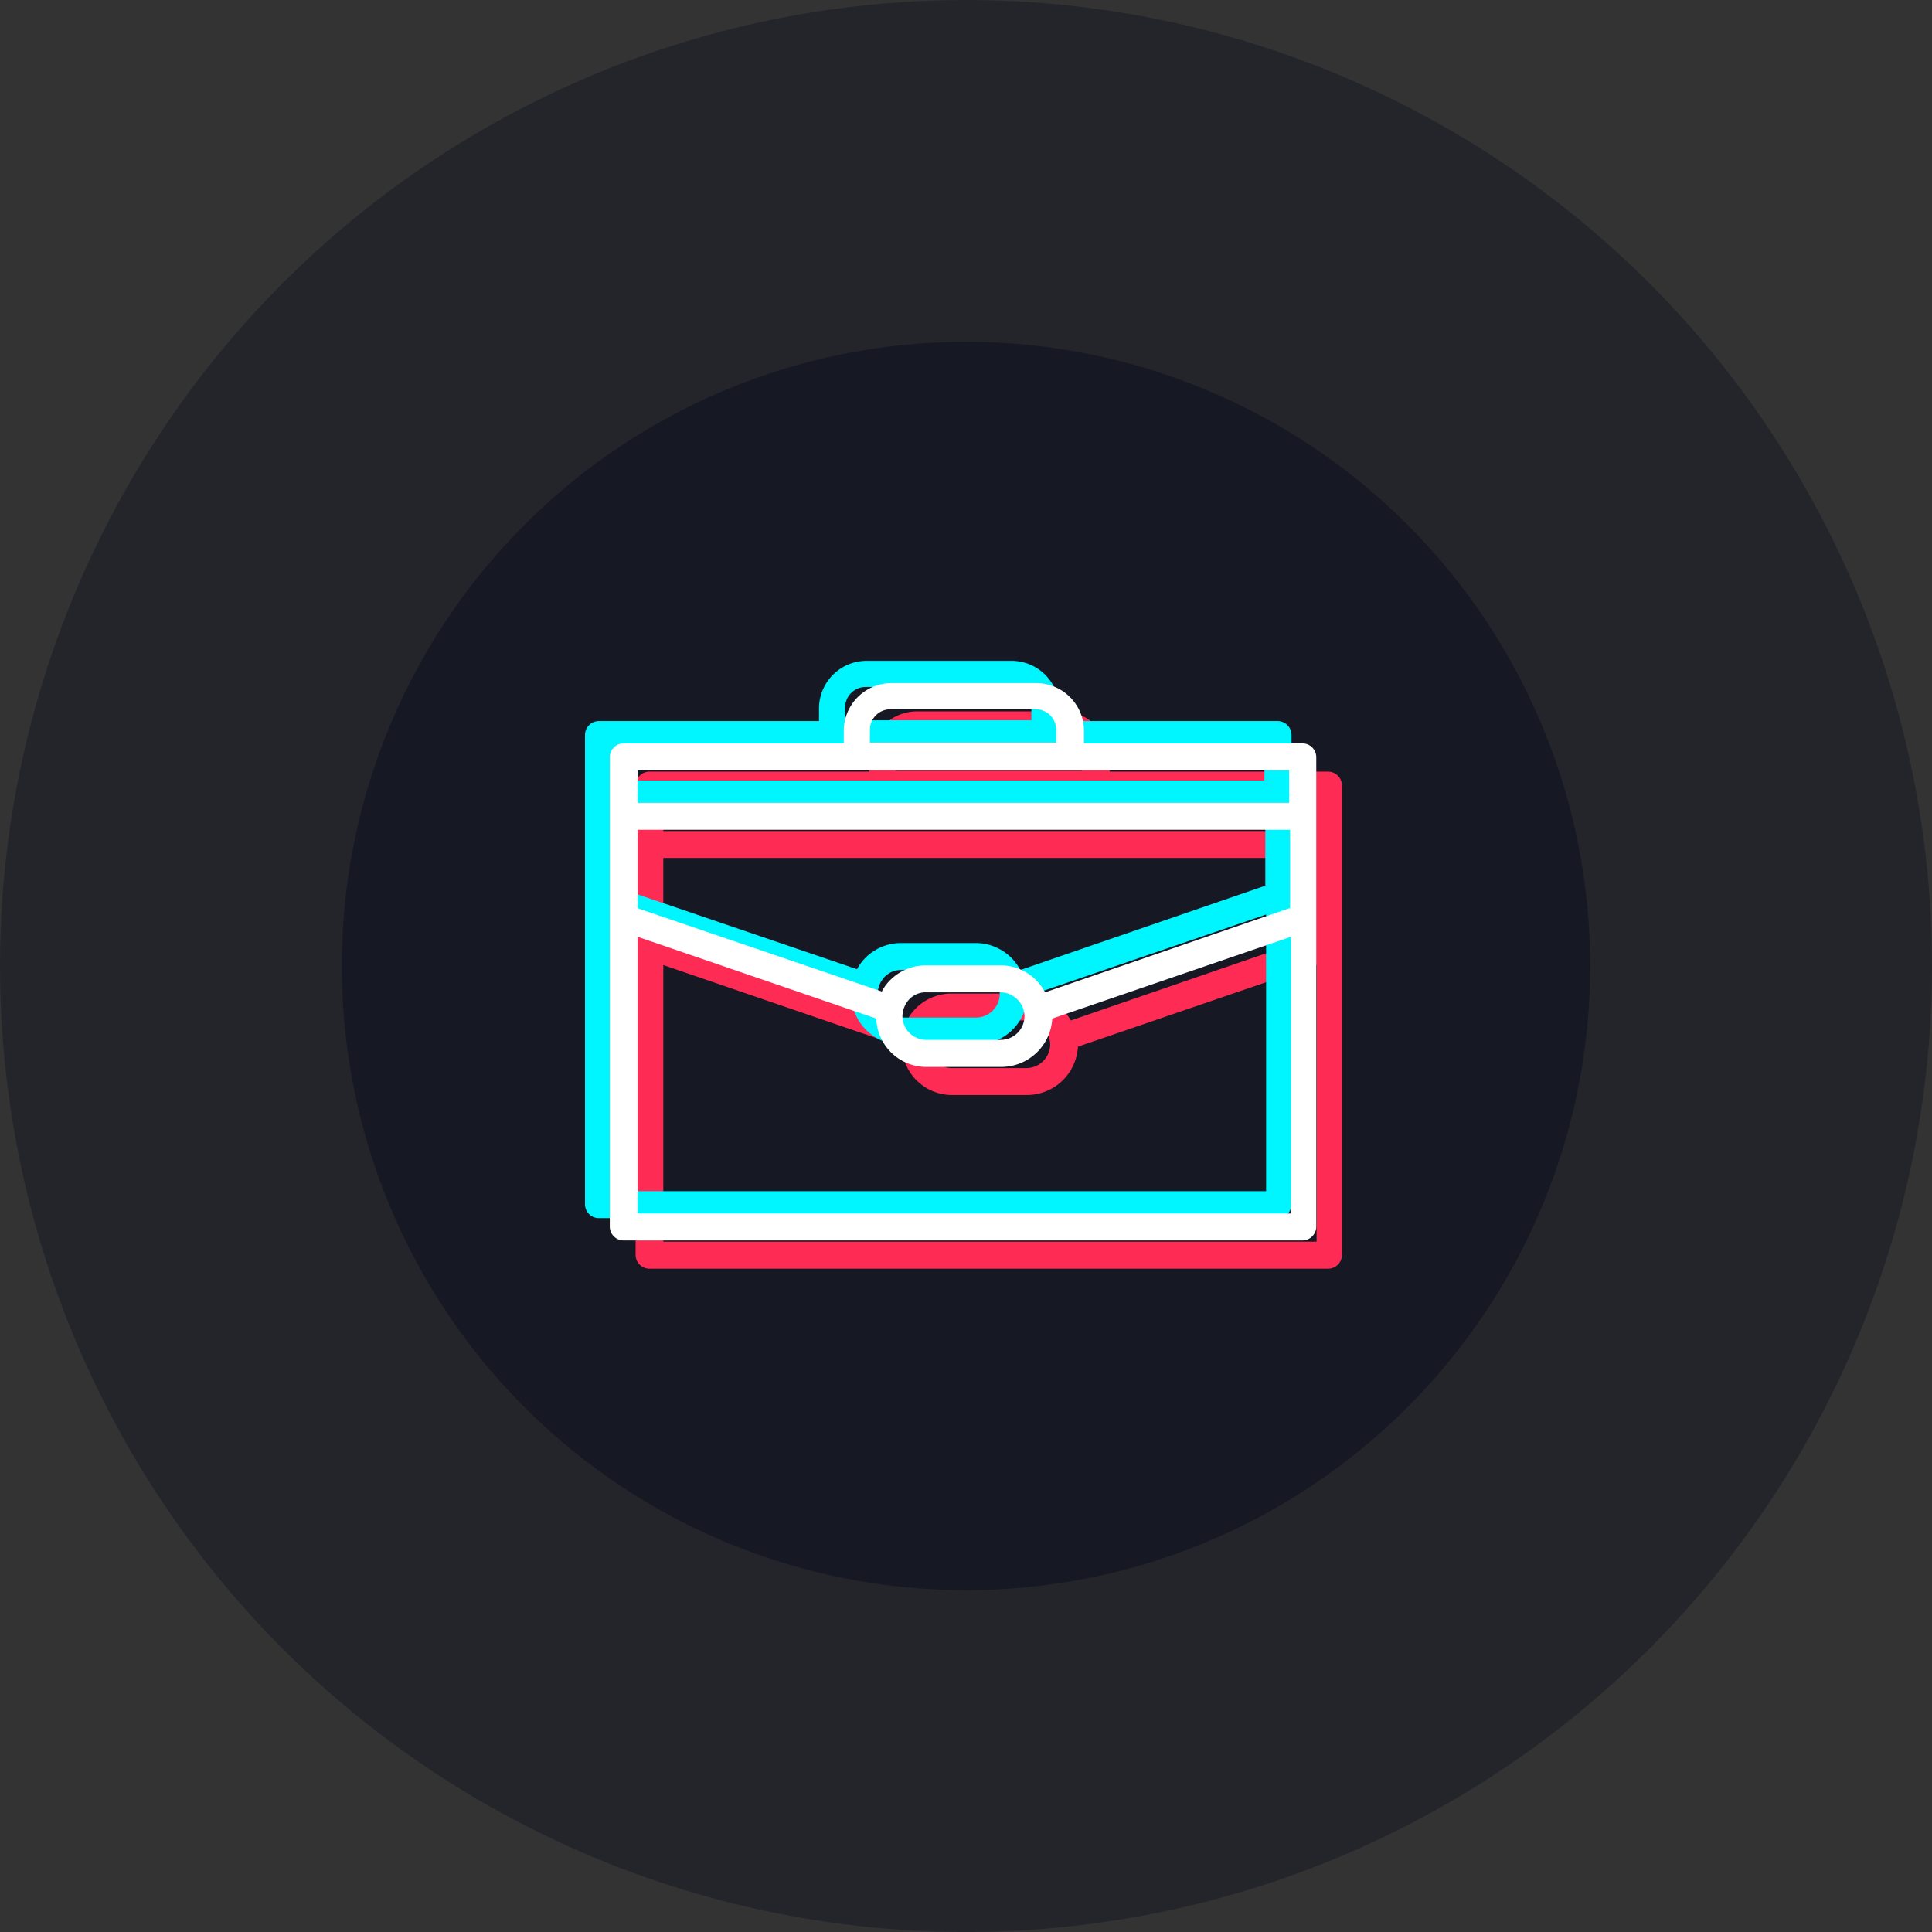
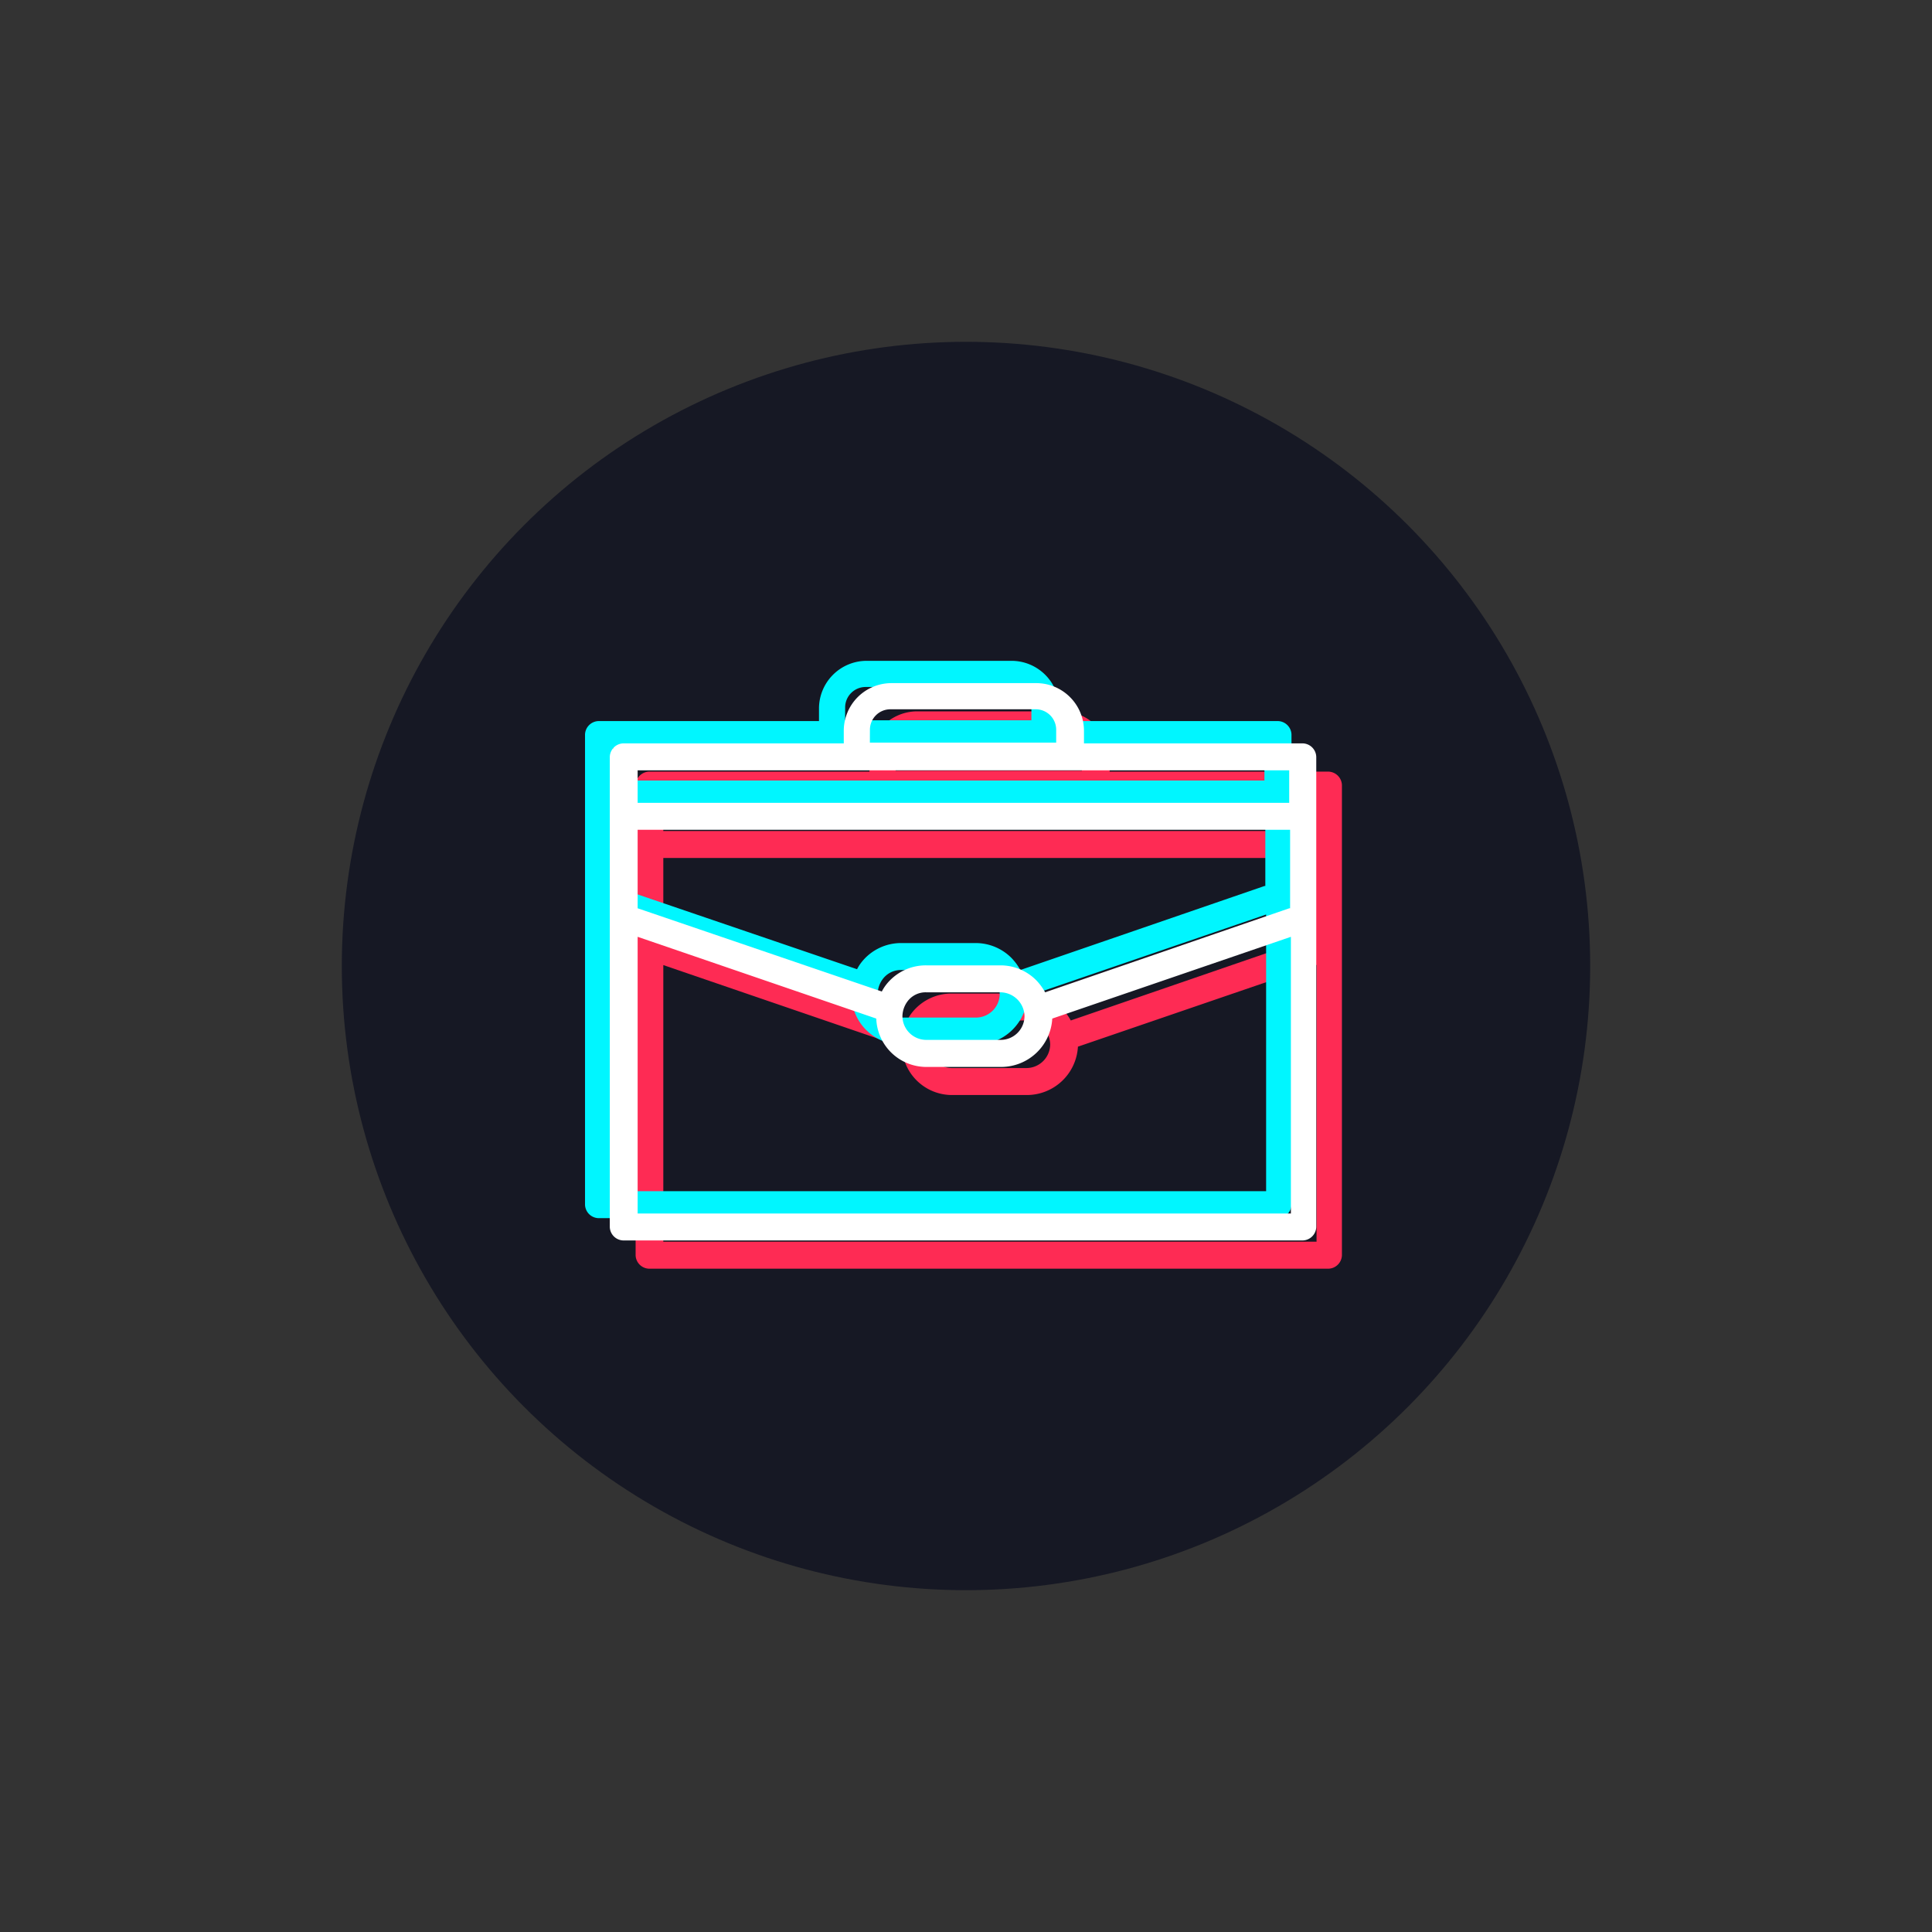
<svg xmlns="http://www.w3.org/2000/svg" id="Слой_1" data-name="Слой 1" viewBox="0 0 779.84 779.84">
  <rect x="0" y="0" width="779.84" height="779.84" fill="#333333" stroke="none" />
  <defs>
    <style>.cls-1,.cls-2{fill:#161824;}.cls-1{opacity:0.5;}.cls-3{fill:#fe2b54;}.cls-4{fill:#00f6ff;}.cls-5{fill:#fff;}</style>
  </defs>
  <title>2</title>
-   <circle class="cls-1" cx="389.92" cy="389.92" r="389.92" />
  <circle class="cls-2" cx="389.92" cy="389.92" r="251.95" />
  <path class="cls-3" d="M536.22,311.46H447.9v-5.11a19.26,19.26,0,0,0-19.2-19.21H370.14a19.26,19.26,0,0,0-19.2,19.21v5.11H262a5.62,5.62,0,0,0-5.44,5.45V506.67A5.6,5.6,0,0,0,262,512.1H536.22a5.6,5.6,0,0,0,5.44-5.43V316.91a5.62,5.62,0,0,0-5.44-5.45ZM361.5,306a8.26,8.26,0,0,1,8.32-8.32h58.56A8.26,8.26,0,0,1,436.7,306v5.11H361.5Zm-93.76,16.32h263v13.11h-263Zm0,24H531.1V378h-.32l-98.56,33.91a23.46,23.46,0,0,0-3.52-4.8,20.35,20.35,0,0,0-14.4-6.07H384.22a20.28,20.28,0,0,0-16.32,8,18.29,18.29,0,0,0-1.6,2.55L267.74,378Zm156.16,75.2a9.62,9.62,0,0,1-9.6,9.59H384.22a9.62,9.62,0,0,1-9.6-9.59,10.35,10.35,0,0,1,1.92-5.77,9.15,9.15,0,0,1,7.68-3.84H414.3a9.86,9.86,0,0,1,9.6,9.61Zm107.52,79.68H267.74V389.55l96.32,33A20.23,20.23,0,0,0,384.54,442h30.08a20.66,20.66,0,0,0,20.48-19.52l96.32-33Zm0,0" />
  <path class="cls-4" d="M515.86,291.06H427.54v-5.12a19.26,19.26,0,0,0-19.2-19.2H349.78a19.26,19.26,0,0,0-19.2,19.2v5.12h-89a5.61,5.61,0,0,0-5.44,5.44V486.26a5.61,5.61,0,0,0,5.44,5.44H515.86a5.61,5.61,0,0,0,5.44-5.44V296.5a5.61,5.61,0,0,0-5.44-5.44Zm-174.72-5.44a8.26,8.26,0,0,1,8.32-8.32H408a8.26,8.26,0,0,1,8.32,8.32v5.12h-75.2Zm-93.76,16.32h263v13.12h-263Zm0,24H510.74v31.68h-.32l-98.56,33.92a22.93,22.93,0,0,0-3.52-4.8,20.36,20.36,0,0,0-14.4-6.08H363.86a20.31,20.31,0,0,0-16.32,8,17.86,17.86,0,0,0-1.6,2.56l-98.56-33.6Zm156.16,75.2a9.63,9.63,0,0,1-9.6,9.6H363.86a9.63,9.63,0,0,1-9.6-9.6,10.32,10.32,0,0,1,1.92-5.76,9.12,9.12,0,0,1,7.68-3.84h30.08a9.84,9.84,0,0,1,9.6,9.6Zm107.52,79.68H247.38V369.14l96.32,33a20.23,20.23,0,0,0,20.48,19.52h30.08a20.66,20.66,0,0,0,20.48-19.52l96.32-33Zm0,0" />
  <path class="cls-5" d="M525.86,300.06H437.54v-5.12a19.26,19.26,0,0,0-19.2-19.2H359.78a19.26,19.26,0,0,0-19.2,19.2v5.12h-89a5.61,5.61,0,0,0-5.44,5.44V495.26a5.61,5.61,0,0,0,5.44,5.44H525.86a5.61,5.61,0,0,0,5.44-5.44V305.5a5.61,5.61,0,0,0-5.44-5.44Zm-174.72-5.44a8.26,8.26,0,0,1,8.32-8.32H418a8.26,8.26,0,0,1,8.32,8.32v5.12h-75.2Zm-93.76,16.32h263v13.12h-263Zm0,24H520.74v31.68h-.32l-98.56,33.92a22.93,22.93,0,0,0-3.52-4.8,20.36,20.36,0,0,0-14.4-6.08H373.86a20.31,20.31,0,0,0-16.32,8,17.86,17.86,0,0,0-1.6,2.56l-98.56-33.6Zm156.16,75.2a9.63,9.63,0,0,1-9.6,9.6H373.86a9.63,9.63,0,0,1-9.6-9.6,10.32,10.32,0,0,1,1.92-5.76,9.12,9.12,0,0,1,7.68-3.84h30.08a9.84,9.84,0,0,1,9.6,9.6Zm107.52,79.68H257.38V378.14l96.32,33a20.23,20.23,0,0,0,20.48,19.52h30.08a20.66,20.66,0,0,0,20.48-19.52l96.32-33Zm0,0" />
</svg>